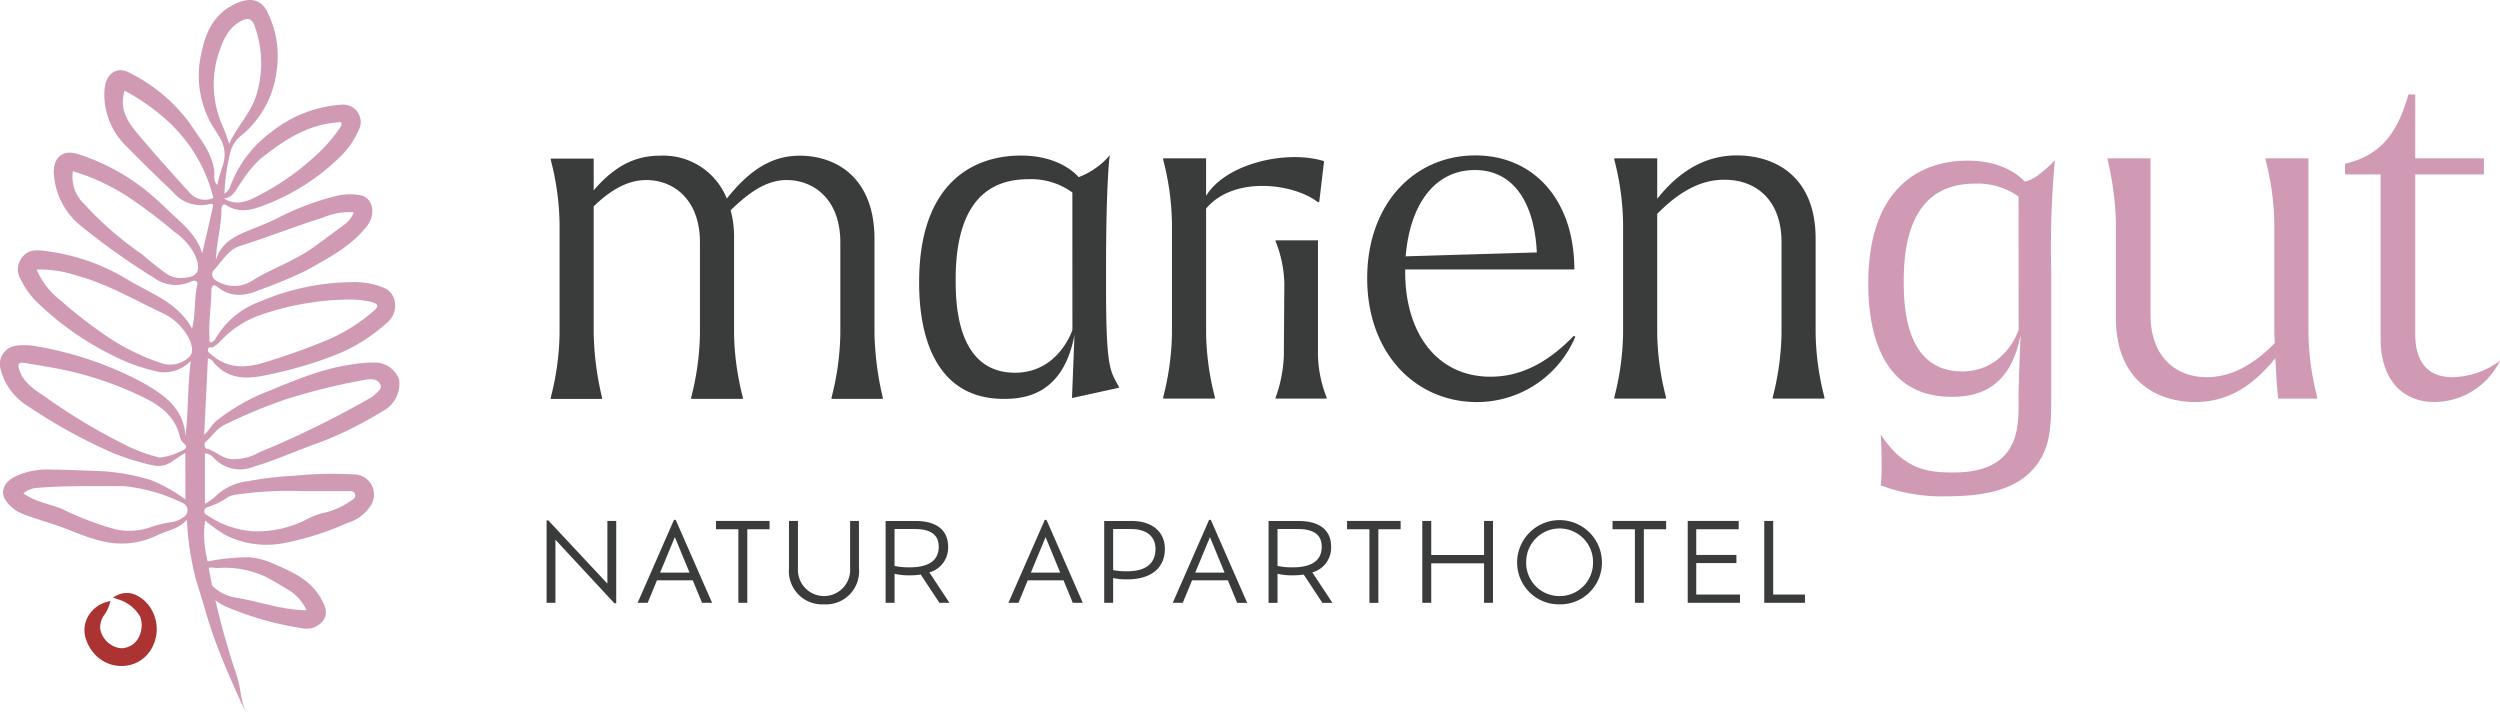
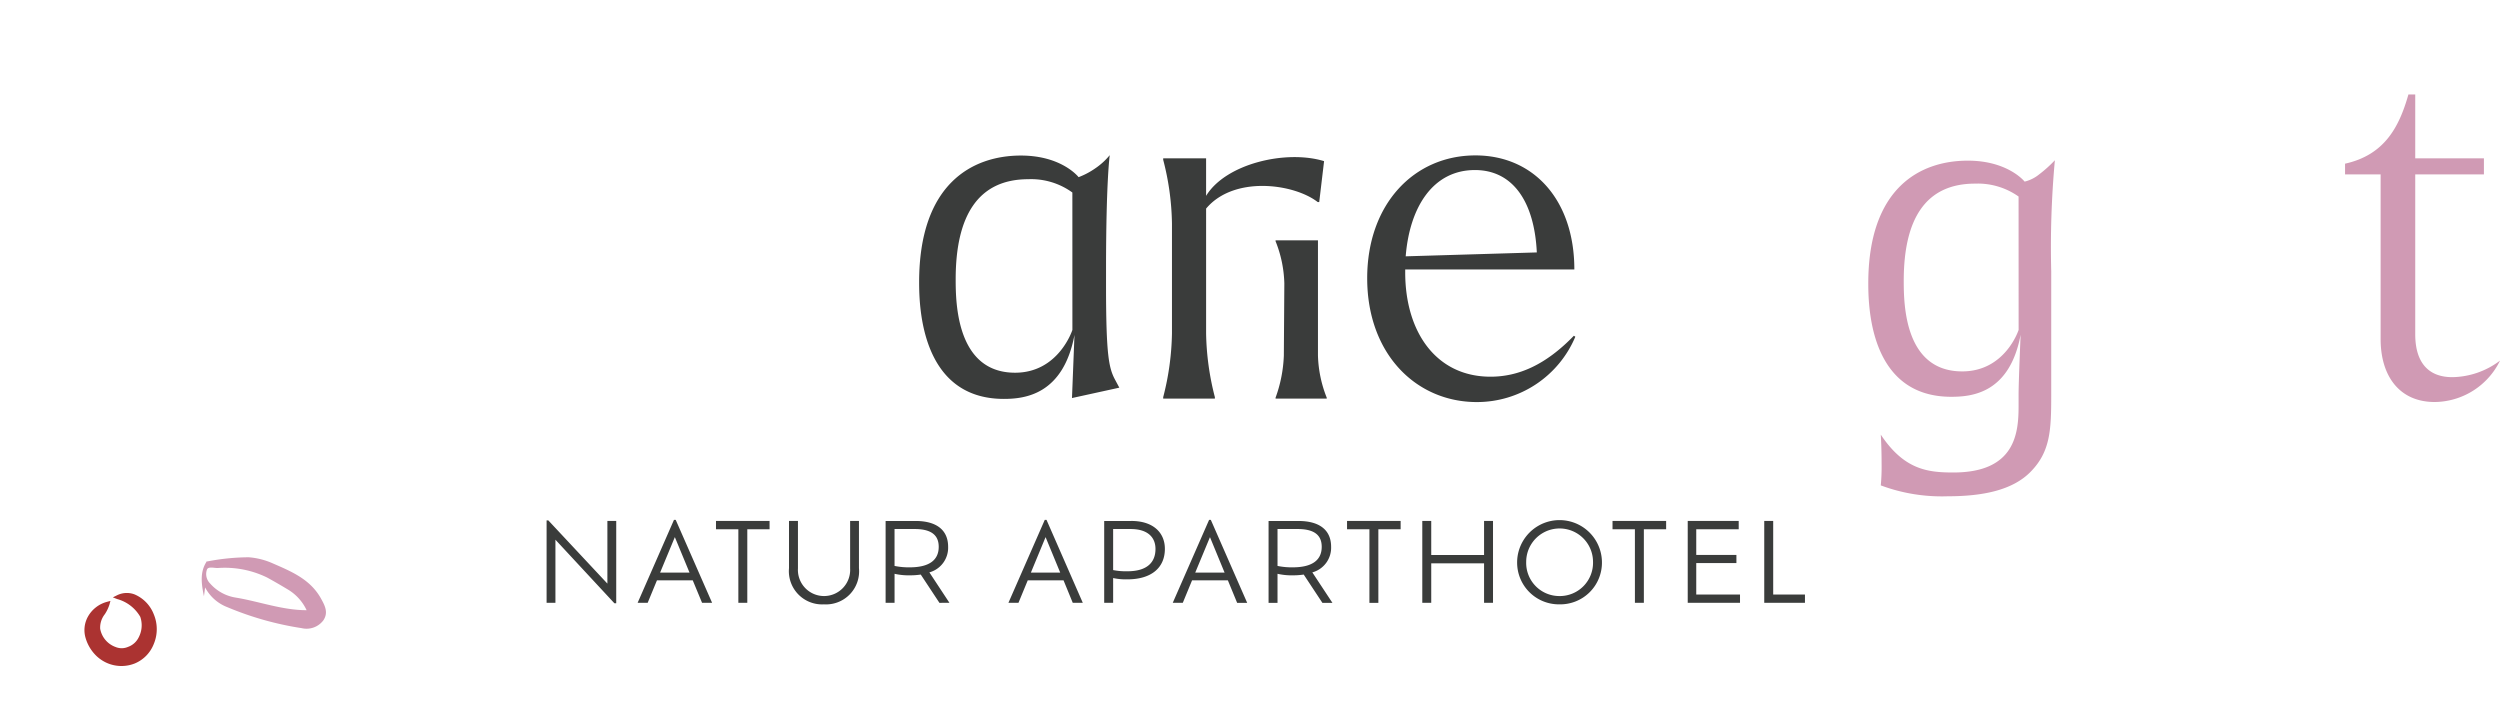
<svg xmlns="http://www.w3.org/2000/svg" width="269.34" height="76.732" viewBox="0 0 269.34 76.732">
  <g id="Logo_Home" data-name="Logo Home" transform="translate(-1427.447 -145.966)">
    <g id="Gruppe_3684" data-name="Gruppe 3684" transform="translate(1486.788 156.145)">
-       <path id="Pfad_1364" data-name="Pfad 1364" d="M5.515,52.162H0V52a29.114,29.114,0,0,0,.945-6.878V33.31A28.708,28.708,0,0,0,0,26.431v-.157H4.621v3.413c2.312-2.679,4.517-3.728,7.142-3.728a7.363,7.363,0,0,1,7.2,4.62c2.625-3.308,5.041-4.62,7.876-4.62,3.782,0,8.034,2.257,8.034,8.979V45.126A32.78,32.78,0,0,0,35.763,52v.158H30.248V52a29.114,29.114,0,0,0,.945-6.878V35.305c0-4.674-2.889-6.721-5.776-6.721-2.049,0-3.887,1.156-6.04,3.255a11.133,11.133,0,0,1,.367,3.1V45.126A29.153,29.153,0,0,0,20.691,52v.158H15.124V52a29.114,29.114,0,0,0,.945-6.878V35.305c0-4.674-2.889-6.721-5.776-6.721-1.943,0-3.782,1-5.673,2.836V45.126A32.78,32.78,0,0,0,5.515,52Z" transform="translate(0 -19.365)" fill="#3a3c3b" />
      <path id="Pfad_1365" data-name="Pfad 1365" d="M79.539,52.151H73.972v-.158a29.114,29.114,0,0,0,.945-6.878V33.3a28.709,28.709,0,0,0-.945-6.879v-.157h4.622v4.043c2.1-3.466,8.615-5,12.711-3.742l-.524,4.411h-.158c-2.573-2-9.035-2.874-12.028.7V45.115a29.162,29.162,0,0,0,.945,6.878Z" transform="translate(-7.995 -19.383)" fill="#3a3c3b" />
      <path id="Pfad_1366" data-name="Pfad 1366" d="M93.06,53.237H87.546v-.1a14.807,14.807,0,0,0,.892-4.535l.053-7.789a13.045,13.045,0,0,0-.945-4.534v-.1h4.568V48.6a13.231,13.231,0,0,0,.945,4.535Z" transform="translate(-9.463 -20.469)" fill="#3a3c3b" />
      <path id="Pfad_1367" data-name="Pfad 1367" d="M98.614,39.159c0-7.982,5.042-13.233,11.658-13.233,6.3,0,10.66,4.831,10.66,12.288H102.71v.315c0,6.459,3.361,11.238,9.19,11.238,2.994,0,5.934-1.26,8.98-4.411l.158.105A11.5,11.5,0,0,1,110.43,52.5c-6.564,0-11.816-5.2-11.816-13.338m4.148-2.364,14.127-.42c-.262-5.461-2.574-8.875-6.67-8.875-4.517,0-7.036,3.991-7.457,9.295" transform="translate(-10.659 -19.362)" fill="#3a3c3b" />
-       <path id="Pfad_1368" data-name="Pfad 1368" d="M134.032,52.129h-5.567v-.158a29.113,29.113,0,0,0,.945-6.878V33.277a28.708,28.708,0,0,0-.945-6.879v-.157h4.622V30.6c2.626-3.309,5.513-4.673,8.56-4.673,4.149,0,8.507,2.257,8.507,8.979V45.093a29.163,29.163,0,0,0,.945,6.878v.158h-5.566v-.158a29.161,29.161,0,0,0,.945-6.878V35.272c0-4.674-2.889-6.721-6.092-6.721-2.521-.053-4.936,1.26-7.3,3.676V45.093a29.16,29.16,0,0,0,.945,6.878Z" transform="translate(-13.886 -19.362)" fill="#3a3c3b" />
-       <path id="Pfad_1369" data-name="Pfad 1369" d="M244.081,43.5V33.315a32.236,32.236,0,0,0-.894-6.879v-.158h4.622V43.135c0,4.674,2.889,6.722,6.04,6.722,2.572,0,4.988-1.261,7.351-3.676-.053-.683-.053-1.208-.053-1.575V33.315a28.711,28.711,0,0,0-.945-6.879v-.158h4.621V45.13a29.121,29.121,0,0,0,.946,6.879v.158h-4.2c-.105-.63-.21-2.573-.315-4.358-2.731,3.413-5.566,4.725-8.612,4.725-4.149,0-8.56-2.311-8.56-9.032" transform="translate(-75.462 -19.4)" fill="#d09ab4" />
      <path id="Pfad_1370" data-name="Pfad 1370" d="M275.7,44.927V27.178h-3.833V26.022c4.254-.945,5.829-3.938,6.827-7.456h.735v6.879h7.4v1.733h-7.4V44.4c0,3.046,1.418,4.621,3.99,4.621a8.716,8.716,0,0,0,5.146-1.786,7.913,7.913,0,0,1-7.036,4.463c-3.833,0-5.829-2.834-5.829-6.774" transform="translate(-78.562 -18.566)" fill="#d09ab4" />
      <path id="Pfad_1371" data-name="Pfad 1371" d="M66.059,50.945l-5.1,1.118.269-6.8c-1.209,6.444-5.369,6.892-7.606,6.892-8.9,0-9.13-9.887-9.13-12.572,0-10.649,5.774-13.646,10.962-13.646,4.43,0,6.219,2.328,6.219,2.328a8.166,8.166,0,0,0,1.755-.922,7.322,7.322,0,0,0,1.6-1.449s-.4,2.728-.4,12.346V39.9c0,7.738.313,8.991,1.027,10.288ZM61,29.918a7.577,7.577,0,0,0-4.743-1.432c-5.413,0-7.828,3.938-7.828,10.783,0,2.55.091,10.065,6.4,10.065,4.7,0,6.175-4.609,6.175-4.609Z" transform="translate(-4.809 -19.358)" fill="#3a3c3b" />
      <path id="Pfad_1372" data-name="Pfad 1372" d="M234.379,26.513a103.45,103.45,0,0,0-.392,11.979V51.816c0,3.736-.085,6.08-2.213,8.25-1.954,2-5.168,2.647-8.942,2.647a18.761,18.761,0,0,1-7.208-1.173,21.333,21.333,0,0,0,.088-2.344c0-1.824-.088-3.124-.088-3.124,2.516,3.775,5.037,4.079,7.815,4.079,6.685,0,7.031-4.253,7.031-7.161V51.773c0-1.389.219-6.462.219-6.462-1.174,6.25-5.168,6.684-7.469,6.684-8.509,0-8.943-9.073-8.943-12.2,0-10.332,5.6-13.241,10.724-13.241,4.341,0,6.122,2.259,6.122,2.259a3.992,3.992,0,0,0,1.589-.8,13.958,13.958,0,0,0,1.666-1.5m-3.909,3.906a7.618,7.618,0,0,0-4.687-1.39c-5.341,0-7.685,3.822-7.685,10.463,0,2.56.088,9.767,6.3,9.767,4.645,0,6.077-4.472,6.077-4.472Z" transform="translate(-72.337 -19.425)" fill="#d09ab4" />
    </g>
    <g id="Gruppe_3869" data-name="Gruppe 3869" transform="translate(1427.447 145.966)">
      <g id="Gruppe_3683" data-name="Gruppe 3683">
-         <path id="Pfad_1373" data-name="Pfad 1373" d="M204.916,40.864a2.783,2.783,0,0,0-2.542-1.806,12.734,12.734,0,0,0-2.434.193c-3.548.463-6.764,1.952-10.031,3.264a22.475,22.475,0,0,0-4.533,2.711c-.567.4-.852,1.077-1.451,1.608.134-2.737.267-5.473.4-8.232a.959.959,0,0,1,.62.448c1.4,1.653,3.214,1.828,5.173,1.457a44.877,44.877,0,0,0,7.329-2.032,18.284,18.284,0,0,0,6.144-3.68,2.37,2.37,0,0,0,.793-2.591A1.9,1.9,0,0,0,203.273,31a8.458,8.458,0,0,0-3.542-.6,25.618,25.618,0,0,0-9.794,2.092,9.076,9.076,0,0,0-4.753,3.926.937.937,0,0,1-.537.475c-.277-.119-.134-.364-.147-.549-.131-1.643.189-3.269.192-4.909,0-.386.073-1,.688-.509,1.476,1.172,2.982.971,4.57.288a50.382,50.382,0,0,0,4.963-2.07c2.366-1.338,4.855-2.585,6.567-4.818,1.011-1.319.588-3.076-.763-3.3a6.238,6.238,0,0,0-2.357.034,28.568,28.568,0,0,0-6.551,2.449c-.8.409-1.641.732-2.474,1.071-1.742.709-3.537,1.344-4.156,3.449.06-1.85.588-3.579.6-5.374,0-.318.084-.826.536-.543,1.695,1.06,3.271.317,4.808-.292a23.664,23.664,0,0,0,7.472-4.95,9.1,9.1,0,0,0,1.952-2.807,1.879,1.879,0,0,0-1.776-2.79,13.579,13.579,0,0,0-7.665,2.985,12.676,12.676,0,0,0-4.406,5.909,1.592,1.592,0,0,1-.591.7,21.075,21.075,0,0,1,.7-4.716,3.365,3.365,0,0,1,1.159-1.581,10.61,10.61,0,0,0,3.708-6.589,10.7,10.7,0,0,0-.984-6.772C189.96-.2,188.643-.347,186.9.6c-2.019,1.1-2.84,3-3.262,5.055a10.65,10.65,0,0,0,1.143,7.852c.23.385.494.752.711,1.145a3.53,3.53,0,0,1,.433,3.173,19.764,19.764,0,0,0-.585,2.094c-.5-.444-.275-1.011-.332-1.489-.24-2.023-1.539-3.481-2.588-5.08a17.868,17.868,0,0,0-6.5-5.486c-1.4-.8-2.616.07-2.741,1.828a7.768,7.768,0,0,0,2.474,6.174c1.609,1.645,3.259,3.249,4.925,4.837a3.893,3.893,0,0,0,3.919,1.288c.447-.129.392.148.343.368-.355,1.6-.728,3.2-1.132,4.961-.538-1.863-1.855-2.964-3.1-4.129-1.039-.972-2.047-1.968-3.178-2.846a22.714,22.714,0,0,0-7.121-3.75c-1.515-.484-2.643.253-2.588,2.038a7.816,7.816,0,0,0,2.963,5.738,76.068,76.068,0,0,0,7.875,5.59,3.94,3.94,0,0,0,4.006.347c.464-.194.693.068.623.361-.366,1.518-.169,3.1-.569,4.741-1.57-2.9-4.524-3.795-6.995-5.319a22.234,22.234,0,0,0-8.685-3.034c-.906-.127-1.892-.258-2.6.63a2.053,2.053,0,0,0-.2,2.373,9.037,9.037,0,0,0,1.565,2.292,32.267,32.267,0,0,0,8.414,5.968,19.721,19.721,0,0,0,5.076,1.772,4,4,0,0,0,3.282-1.2c-.339,2.755-.256,5.429-.568,8.084-.227-3.2-2.546-4.6-4.954-5.943a37.752,37.752,0,0,0-11.37-3.767,6.889,6.889,0,0,0-2-.014,2.007,2.007,0,0,0-1.612,2.469,6.61,6.61,0,0,0,3.108,4.127,57.068,57.068,0,0,0,8.973,4.935,26.407,26.407,0,0,0,4.456,1.372,2.521,2.521,0,0,0,2.044-.5c.414-.284.839-.552,1.341-.88V53.8a17.243,17.243,0,0,0-3.6-2.038,22.146,22.146,0,0,0-5.922-1.026c-1.6-.048-3.208-.133-4.812-.141a8.568,8.568,0,0,0-3.468.506c-.865.37-1.745.8-1.838,1.9-.065.788.994,1.906,1.945,2.29,1.163.47,2.359.825,3.549,1.212,1.678.544,3.268,1.34,4.995,1.755a8.767,8.767,0,0,0,6.14-.6c1.033-.514,2.264-.622,3.18-1.673a31.3,31.3,0,0,0,1,6.561c.723,2.241,1.3,4.516,2.136,6.732s1.78,4.4,2.779,6.555q.209.45.421.9a10.8,10.8,0,0,1-.594-2.384,14.015,14.015,0,0,0-.69-2.5,86.515,86.515,0,0,1-2.932-11.9,10.974,10.974,0,0,1-.164-3.868,17.449,17.449,0,0,0,2.2,1.564,9.8,9.8,0,0,0,6.252.873,31.8,31.8,0,0,0,6.9-2.183,4.468,4.468,0,0,0,2.491-1.862,2.168,2.168,0,0,0-1.664-3.354,41.83,41.83,0,0,0-6.537.13,38.264,38.264,0,0,0-5.015.588,6.047,6.047,0,0,0-3.591,1.716,5.768,5.768,0,0,1-1.052.724v-5.42c.575-.02.9.437,1.212.726a3.833,3.833,0,0,0,4.049.691c2.391-.7,4.653-1.758,7-2.565a41.245,41.245,0,0,0,6.819-3.371,3.346,3.346,0,0,0,1.838-3.465M186.009,13.786A10.919,10.919,0,0,1,185.4,6c.49-1.506,1-2.95,2.538-3.761.78-.413,1.183-.136,1.429.579a11.734,11.734,0,0,1,.176,7.429c-.589,1.928-2.065,3.344-2.926,5.233-.222-.623-.393-1.168-.609-1.695m1.959,5.769a12.43,12.43,0,0,1,1.935-2.372c2.45-1.954,5-3.718,8.274-3.988.182-.015.394-.106.509.04s-.01.345-.111.5a16.745,16.745,0,0,1-2.716,3.1,27.589,27.589,0,0,1-5.888,4.138c-1.217.642-2.472,1.3-3.911.417,1.079-.136,1.362-1.124,1.908-1.839m-5.675,1.132c-1.948-2.143-3.892-4.294-5.741-6.521-1.368-1.647-1.642-2.94-1.2-4.4,4.7,2.582,8.2,6.136,9.565,11.565a2.194,2.194,0,0,1-2.621-.643m2.665,8.414c.887-.919,1.533-2.2,2.816-2.6,3.027-.945,5.97-2.13,8.994-3.072a7.055,7.055,0,0,1,3.277-.555,3.1,3.1,0,0,1-.935,1.266c-1.238.9-2.453,1.837-3.711,2.71-1.983,1.378-4.316,2.118-6.342,3.419a3.557,3.557,0,0,1-3.676.059c-.7-.316-.7-.937-.423-1.226m-.045,8.277a3.482,3.482,0,0,0,.64-.5,10.763,10.763,0,0,1,4.584-2.994,29.983,29.983,0,0,1,8.813-1.6,11.172,11.172,0,0,1,2.893.223c.871.256.97.465.252,1.071a19.188,19.188,0,0,1-4.626,2.932,68.936,68.936,0,0,1-6.8,2.461c-2.162.689-4.075.833-5.888-.7-.2-.173-.5-.28-.449-.621.056-.373.4-.157.584-.272m-3.239,11.1a7.27,7.27,0,0,1-2.532.827,17.224,17.224,0,0,1-4.029-1.527,63.054,63.054,0,0,1-8.162-4.907c-1.132-.808-2.422-1.486-2.933-2.968-.248-.717-.083-.91.6-.795,1.386.233,2.776.451,4.151.737a37.1,37.1,0,0,1,8.546,2.934c1.868.9,3.452,2.051,3.971,4.228a1.521,1.521,0,0,0,.507.83c.3.242.18.518-.117.641m.1,7.178a2.894,2.894,0,0,1-1.215.572,12.123,12.123,0,0,0-2.265.517,6.978,6.978,0,0,1-4,.265,32.163,32.163,0,0,1-5.689-2.177c-1.377-.557-2.9-.755-4.165-1.676a2.518,2.518,0,0,1,1.568-.6c2.969-.238,5.944-.178,8.919-.181a4.832,4.832,0,0,1,.722.047,18.2,18.2,0,0,1,5.905,1.754.845.845,0,0,1,.221,1.479m.517-17.186a2.986,2.986,0,0,1-2.789.718,23.848,23.848,0,0,1-6.118-2.983,50.348,50.348,0,0,1-4.911-3.811,8.339,8.339,0,0,1-2.607-3.35,12.41,12.41,0,0,1,4.312.646c3.328.9,6.284,2.656,9.372,4.1a6.055,6.055,0,0,1,2.716,2.666c.357.661.528,1.574.025,2.012m-1.038-8.522a2.686,2.686,0,0,1-1.279-.371,31.707,31.707,0,0,1-2.692-2.132,36.483,36.483,0,0,1-6.341-5.516,3.939,3.939,0,0,1-1.166-3.482,23.452,23.452,0,0,1,5.864,2.712,55.645,55.645,0,0,1,5.106,3.857,6.641,6.641,0,0,1,2.146,2.4c.8,1.82.331,2.553-1.637,2.528M184.4,54.6a8.244,8.244,0,0,0,2.141-1.074,3,3,0,0,1,1.035-.265,38.661,38.661,0,0,1,6.928-.346c1.873,0,3.423,0,4.974,0,.276,0,.579-.026.687.3.121.366-.139.577-.412.719a8.4,8.4,0,0,1-2.668,1.256,7.8,7.8,0,0,0-2.265.838,11.828,11.828,0,0,1-5.5,1.215,9.9,9.9,0,0,1-4.977-1.677c-.2-.13-.417-.165-.409-.493s.272-.42.465-.471m17.789-11.984a1.979,1.979,0,0,1-.445.3,103.407,103.407,0,0,1-11.884,5.811,5.356,5.356,0,0,1-2.638.733c-1.239.135-2.027-.911-3.113-1.147-.028-.007-.319-.474-.01-.733.691-.579,1.167-1.41,2.007-1.81a56.175,56.175,0,0,1,6.623-2.756,67.55,67.55,0,0,1,8.6-2.111c.577-.109,1.258-.091,1.545.461.3.569-.35.888-.683,1.254" transform="translate(-161.925 0.001)" fill="#d09ab4" />
        <path id="Pfad_1374" data-name="Pfad 1374" d="M184.454,65.793c.042-.324.089-.644.125-.971a4.542,4.542,0,0,0,2.4,2.133,33.769,33.769,0,0,0,8,2.258,2.267,2.267,0,0,0,2.344-.844c.554-.836.173-1.568-.257-2.343-1.154-2.084-3.2-2.921-5.207-3.795a7.747,7.747,0,0,0-2.591-.653,24.048,24.048,0,0,0-4.479.454c0-.019,0-.036,0-.055-.806,1.171-.607,2.462-.332,3.815m.32-2.883c.142-.362.74-.167,1.159-.173a10.4,10.4,0,0,1,5.318,1.021c.765.418,1.52.857,2.267,1.308a5.117,5.117,0,0,1,1.995,2.215c-2.62,0-5.073-.932-7.618-1.355a4.632,4.632,0,0,1-2.785-1.53,1.434,1.434,0,0,1-.335-1.487" transform="translate(-162.483 -1.54)" fill="#d09ab4" />
        <path id="Pfad_1375" data-name="Pfad 1375" d="M173.543,73a4,4,0,0,1-.981-.679,4.377,4.377,0,0,1-1.172-1.916,2.986,2.986,0,0,1,.24-2.327,3.331,3.331,0,0,1,2.058-1.6l.37-.1-.1.37a4.166,4.166,0,0,1-.506,1.063,2.319,2.319,0,0,0-.5,1.567,2.568,2.568,0,0,0,1.675,1.972,1.7,1.7,0,0,0,1.317-.015,2.031,2.031,0,0,0,1.162-1.039,2.793,2.793,0,0,0,.164-2.206,4.123,4.123,0,0,0-2.494-1.913l-.46-.181.443-.22a2.356,2.356,0,0,1,1.893-.1,3.822,3.822,0,0,1,2.07,2.134,4.139,4.139,0,0,1-.011,3.247,3.729,3.729,0,0,1-2.061,2.072A3.882,3.882,0,0,1,173.543,73" transform="translate(-162.159 -1.639)" fill="#ab3331" />
      </g>
    </g>
    <path id="Pfad_52790" data-name="Pfad 52790" d="M51.691,5.431v6.75L45.329,5.373h-.188v8.878h.952v-6.8l6.35,6.844h.2V5.431Zm10.2,8.819h1.082L59.052,5.314h-.188l-3.916,8.937H56.03l1-2.422h3.857Zm-1.352-3.257H57.371l1.587-3.822ZM65.8,14.251h.964V6.325h2.4V5.431H63.391v.894H65.8Zm9.231.165a3.565,3.565,0,0,0,3.763-3.9V5.431h-.952v5.115a2.815,2.815,0,1,1-5.621,0V5.431h-.964v5.08A3.58,3.58,0,0,0,75.033,14.415Zm13.511-.165L86.381,10.97A2.753,2.753,0,0,0,88.4,8.207c0-1.717-1.152-2.775-3.516-2.775H81.665v8.819h.964V11.123a6.725,6.725,0,0,0,1.635.165,7.535,7.535,0,0,0,1.188-.082l2.011,3.046Zm-5.915-3.975V6.3H84.8c1.929,0,2.587.776,2.587,1.917,0,1.423-1.011,2.211-3.128,2.211A7.553,7.553,0,0,1,82.629,10.276Zm19.2,3.975h1.082L99,5.314h-.188l-3.916,8.937h1.082l1-2.422h3.857Zm-1.352-3.257H97.316L98.9,7.172Zm7.655-5.562h-2.916v8.819h.964V11.581a6.475,6.475,0,0,0,1.529.141c2.6,0,4.045-1.258,4.045-3.281C111.756,6.713,110.521,5.431,108.134,5.431Zm-.423,5.421a7.3,7.3,0,0,1-1.529-.129V6.3h1.881c1.952,0,2.681.988,2.681,2.14C110.745,9.876,109.851,10.852,107.711,10.852Zm11.83,3.4h1.082l-3.916-8.937h-.188L112.6,14.251h1.082l1-2.422h3.857Zm-1.352-3.257h-3.163l1.588-3.822Zm11.618,3.257-2.164-3.281a2.753,2.753,0,0,0,2.023-2.763c0-1.717-1.152-2.775-3.516-2.775h-3.222v8.819h.964V11.123a6.725,6.725,0,0,0,1.635.165,7.536,7.536,0,0,0,1.188-.082l2.011,3.046Zm-5.915-3.975V6.3h2.175c1.929,0,2.587.776,2.587,1.917,0,1.423-1.011,2.211-3.128,2.211A7.553,7.553,0,0,1,123.891,10.276Zm9.9,3.975h.964V6.325h2.4V5.431h-5.774v.894h2.411ZM146.14,5.431V9.1h-5.691V5.431h-.964v8.819h.964V9.994h5.691v4.257h.964V5.431Zm8.126,8.984a4.492,4.492,0,0,0,4.574-4.574,4.569,4.569,0,0,0-9.137,0A4.5,4.5,0,0,0,154.266,14.415Zm0-.894a3.571,3.571,0,0,1-3.587-3.681,3.6,3.6,0,1,1,7.2,0A3.583,3.583,0,0,1,154.266,13.522Zm8.126.729h.964V6.325h2.4V5.431H159.98v.894h2.411ZM169,13.357V9.97h4.327V9.088H169V6.325h4.574V5.431h-5.492v8.819h5.633v-.894Zm8.29,0V5.431h-.964v8.819h4.386v-.894Z" transform="translate(1441.194 196.661)" fill="#3a3c3b" />
  </g>
</svg>